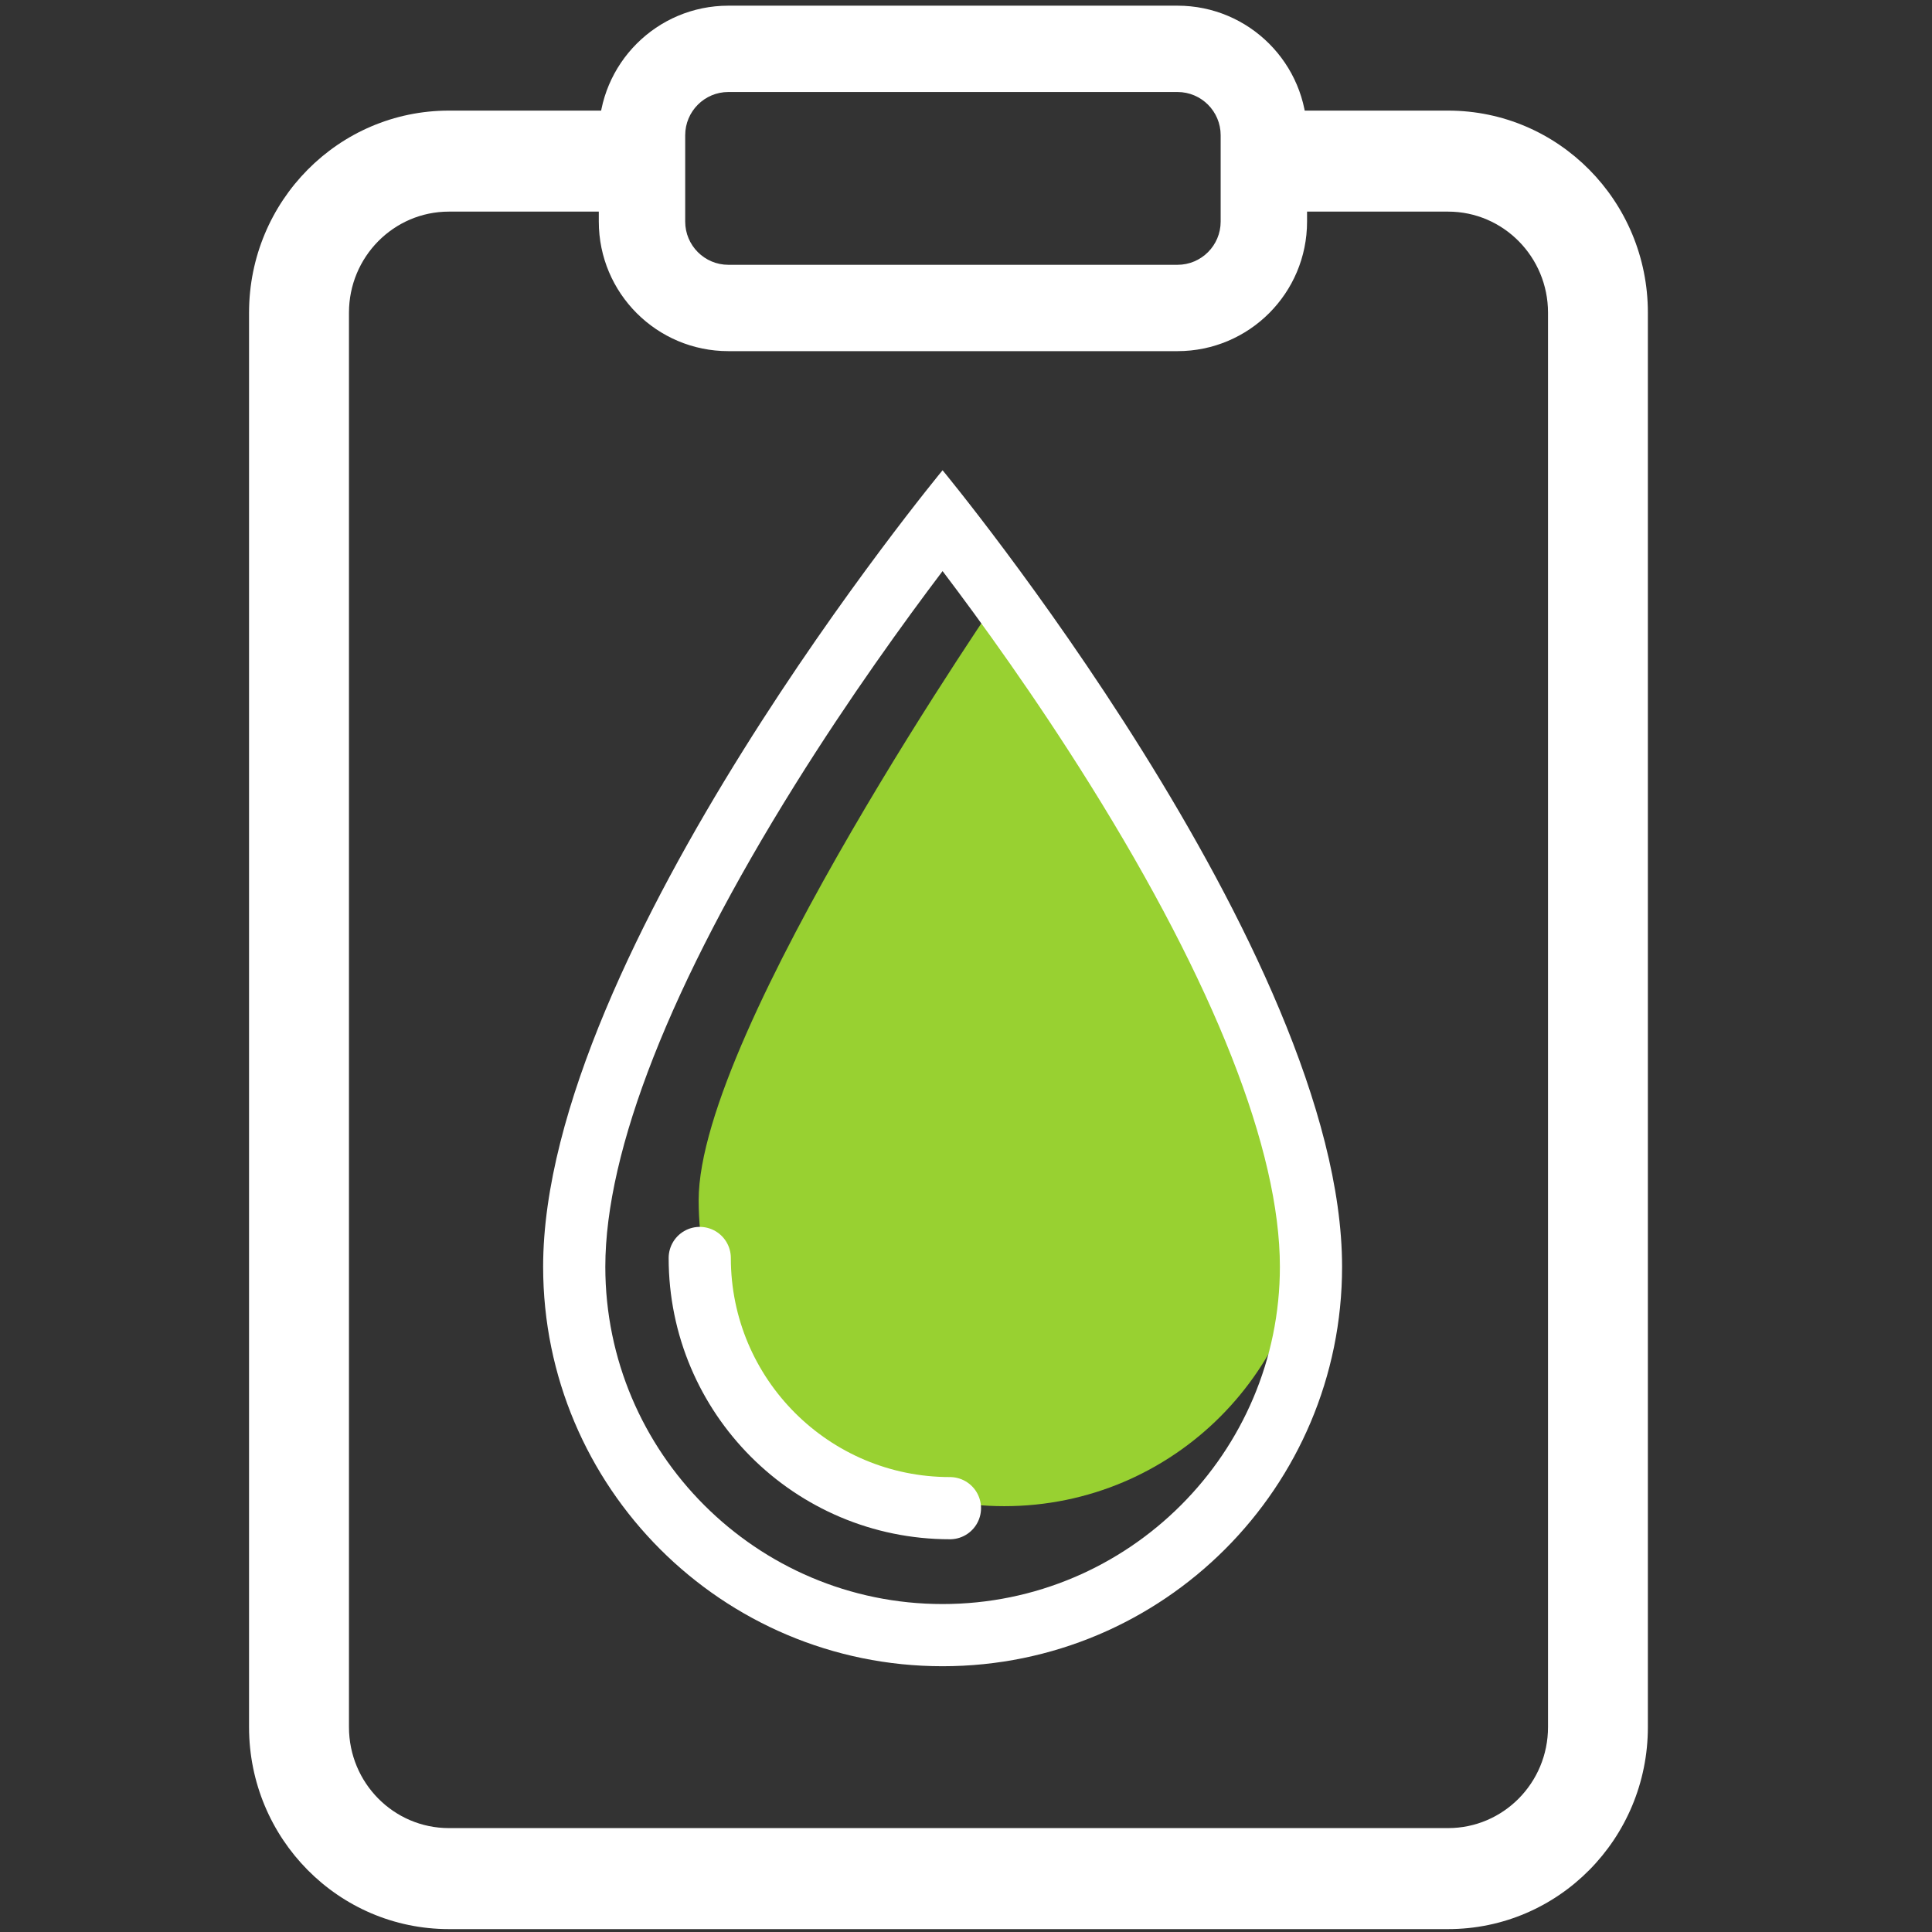
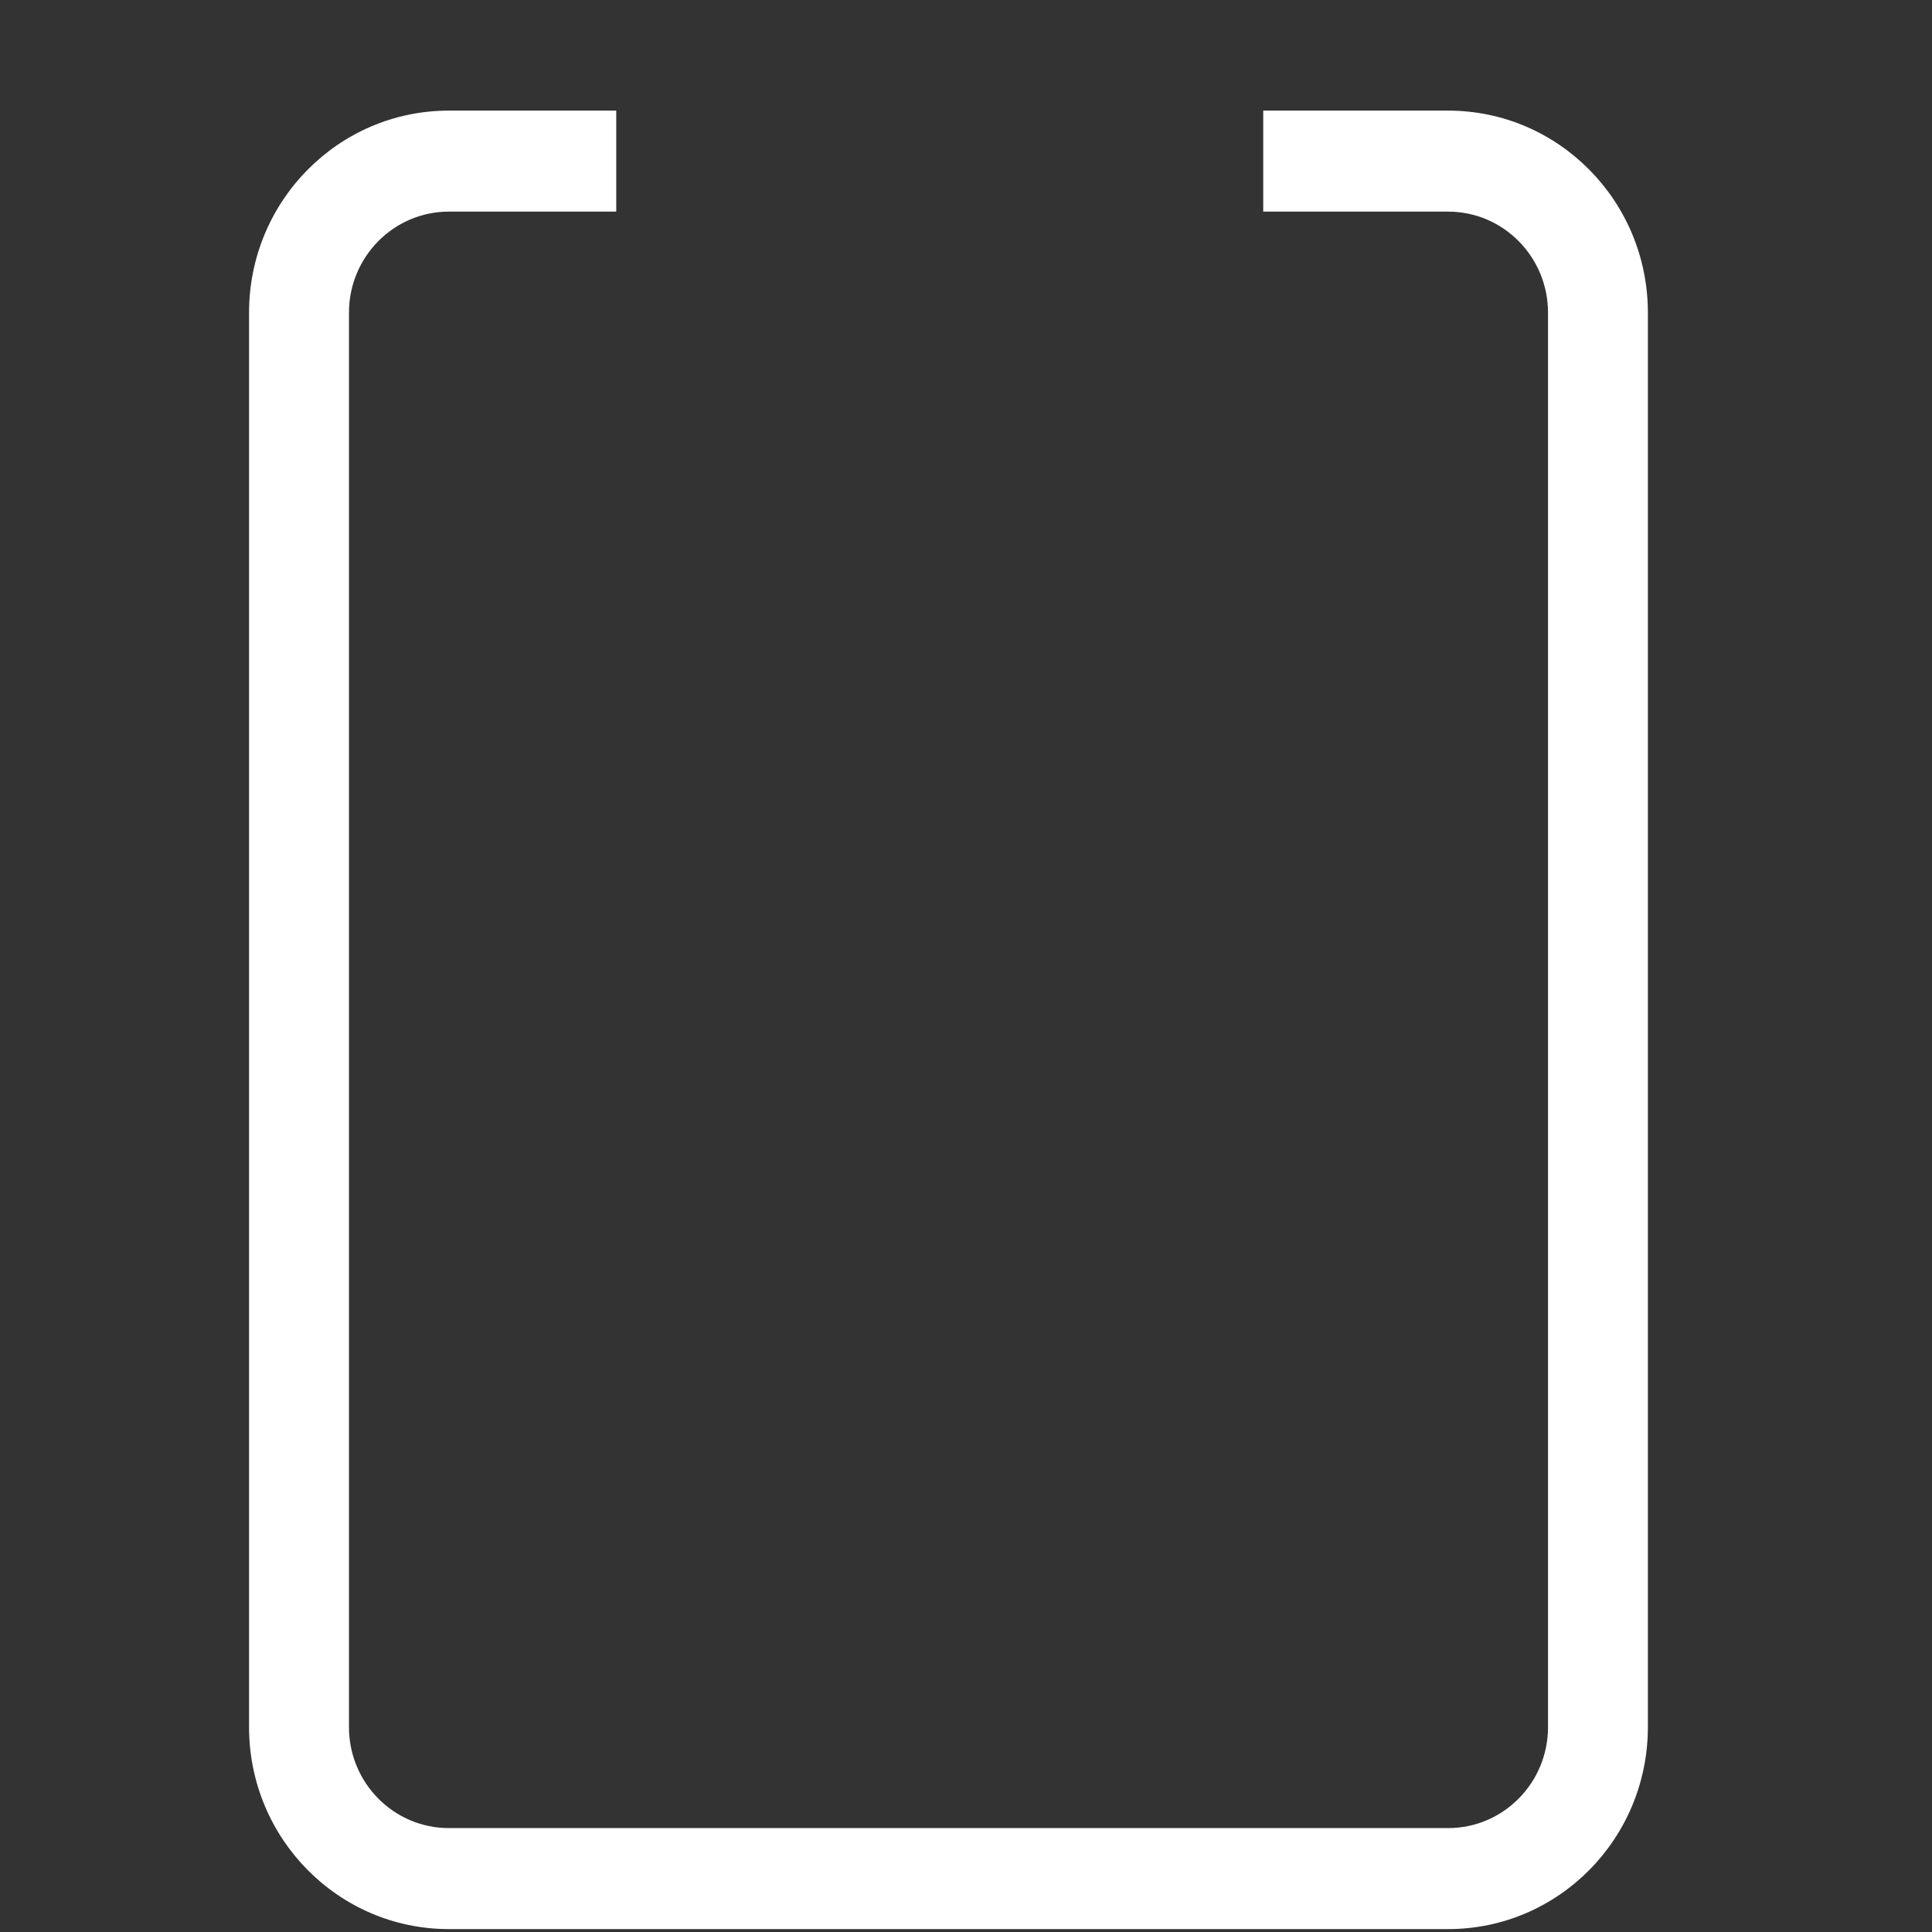
<svg xmlns="http://www.w3.org/2000/svg" width="32" height="32" viewBox="0 0 32 32" fill="none">
  <rect x="0" y="0" width="32" height="32" fill="#333333" stroke="none" />
  <path fill-rule="evenodd" clip-rule="evenodd" d="M10.207 1.832H7.435C5.607 1.832 4.125 3.33 4.125 5.179V28.606C4.125 30.454 5.607 31.952 7.435 31.952H23.985C25.813 31.952 27.294 30.454 27.294 28.606V5.179C27.294 3.33 25.813 1.832 23.985 1.832H20.923V3.505H23.985C24.899 3.505 25.64 4.255 25.64 5.179V28.606C25.64 29.53 24.899 30.279 23.985 30.279H7.435C6.521 30.279 5.78 29.53 5.78 28.606V5.179C5.78 4.255 6.521 3.505 7.435 3.505H10.207V1.832Z" fill="white" />
-   <path fill-rule="evenodd" clip-rule="evenodd" d="M9.918 2.24C9.918 1.055 10.879 0.094 12.064 0.094L19.503 0.094C20.688 0.094 21.649 1.055 21.649 2.24V3.67C21.649 4.856 20.688 5.816 19.503 5.816L12.064 5.816C10.879 5.816 9.918 4.856 9.918 3.67V2.24ZM12.064 1.524C11.669 1.524 11.349 1.845 11.349 2.24V3.67C11.349 4.065 11.669 4.386 12.064 4.386L19.503 4.386C19.898 4.386 20.218 4.065 20.218 3.67V2.24C20.218 1.845 19.898 1.524 19.503 1.524L12.064 1.524Z" fill="white" />
  <g clip-path="url(#clip0_12637_109866)">
-     <path d="M11.572 19.878C11.572 22.676 13.836 24.947 16.634 24.947C19.431 24.947 21.695 22.679 21.695 19.878C21.695 17.077 16.634 9.762 16.634 9.762C16.634 9.762 11.572 17.08 11.572 19.878Z" fill="#98D131" />
-     <path d="M15.734 24.98C13.445 24.98 11.59 23.125 11.59 20.836" stroke="white" stroke-width="1.03" stroke-linecap="round" stroke-linejoin="round" />
-     <path d="M15.612 9.459C16.238 10.284 17.153 11.549 18.06 13.003C20.114 16.295 21.199 19.055 21.199 20.981C21.199 24.062 18.693 26.568 15.612 26.568C12.532 26.568 10.026 24.062 10.026 20.981C10.026 19.055 11.111 16.295 13.165 13.003C14.072 11.549 14.987 10.285 15.612 9.459ZM15.612 7.789C15.612 7.789 8.996 15.785 8.996 20.981C8.996 24.635 11.959 27.598 15.612 27.598C19.266 27.598 22.229 24.635 22.229 20.981C22.229 15.785 15.612 7.789 15.612 7.789Z" fill="white" />
-   </g>
+     </g>
  <defs>
    <clipPath id="clip0_12637_109866">
      <rect width="13.233" height="19.809" fill="white" transform="translate(8.996 7.789)" />
    </clipPath>
  </defs>
</svg>